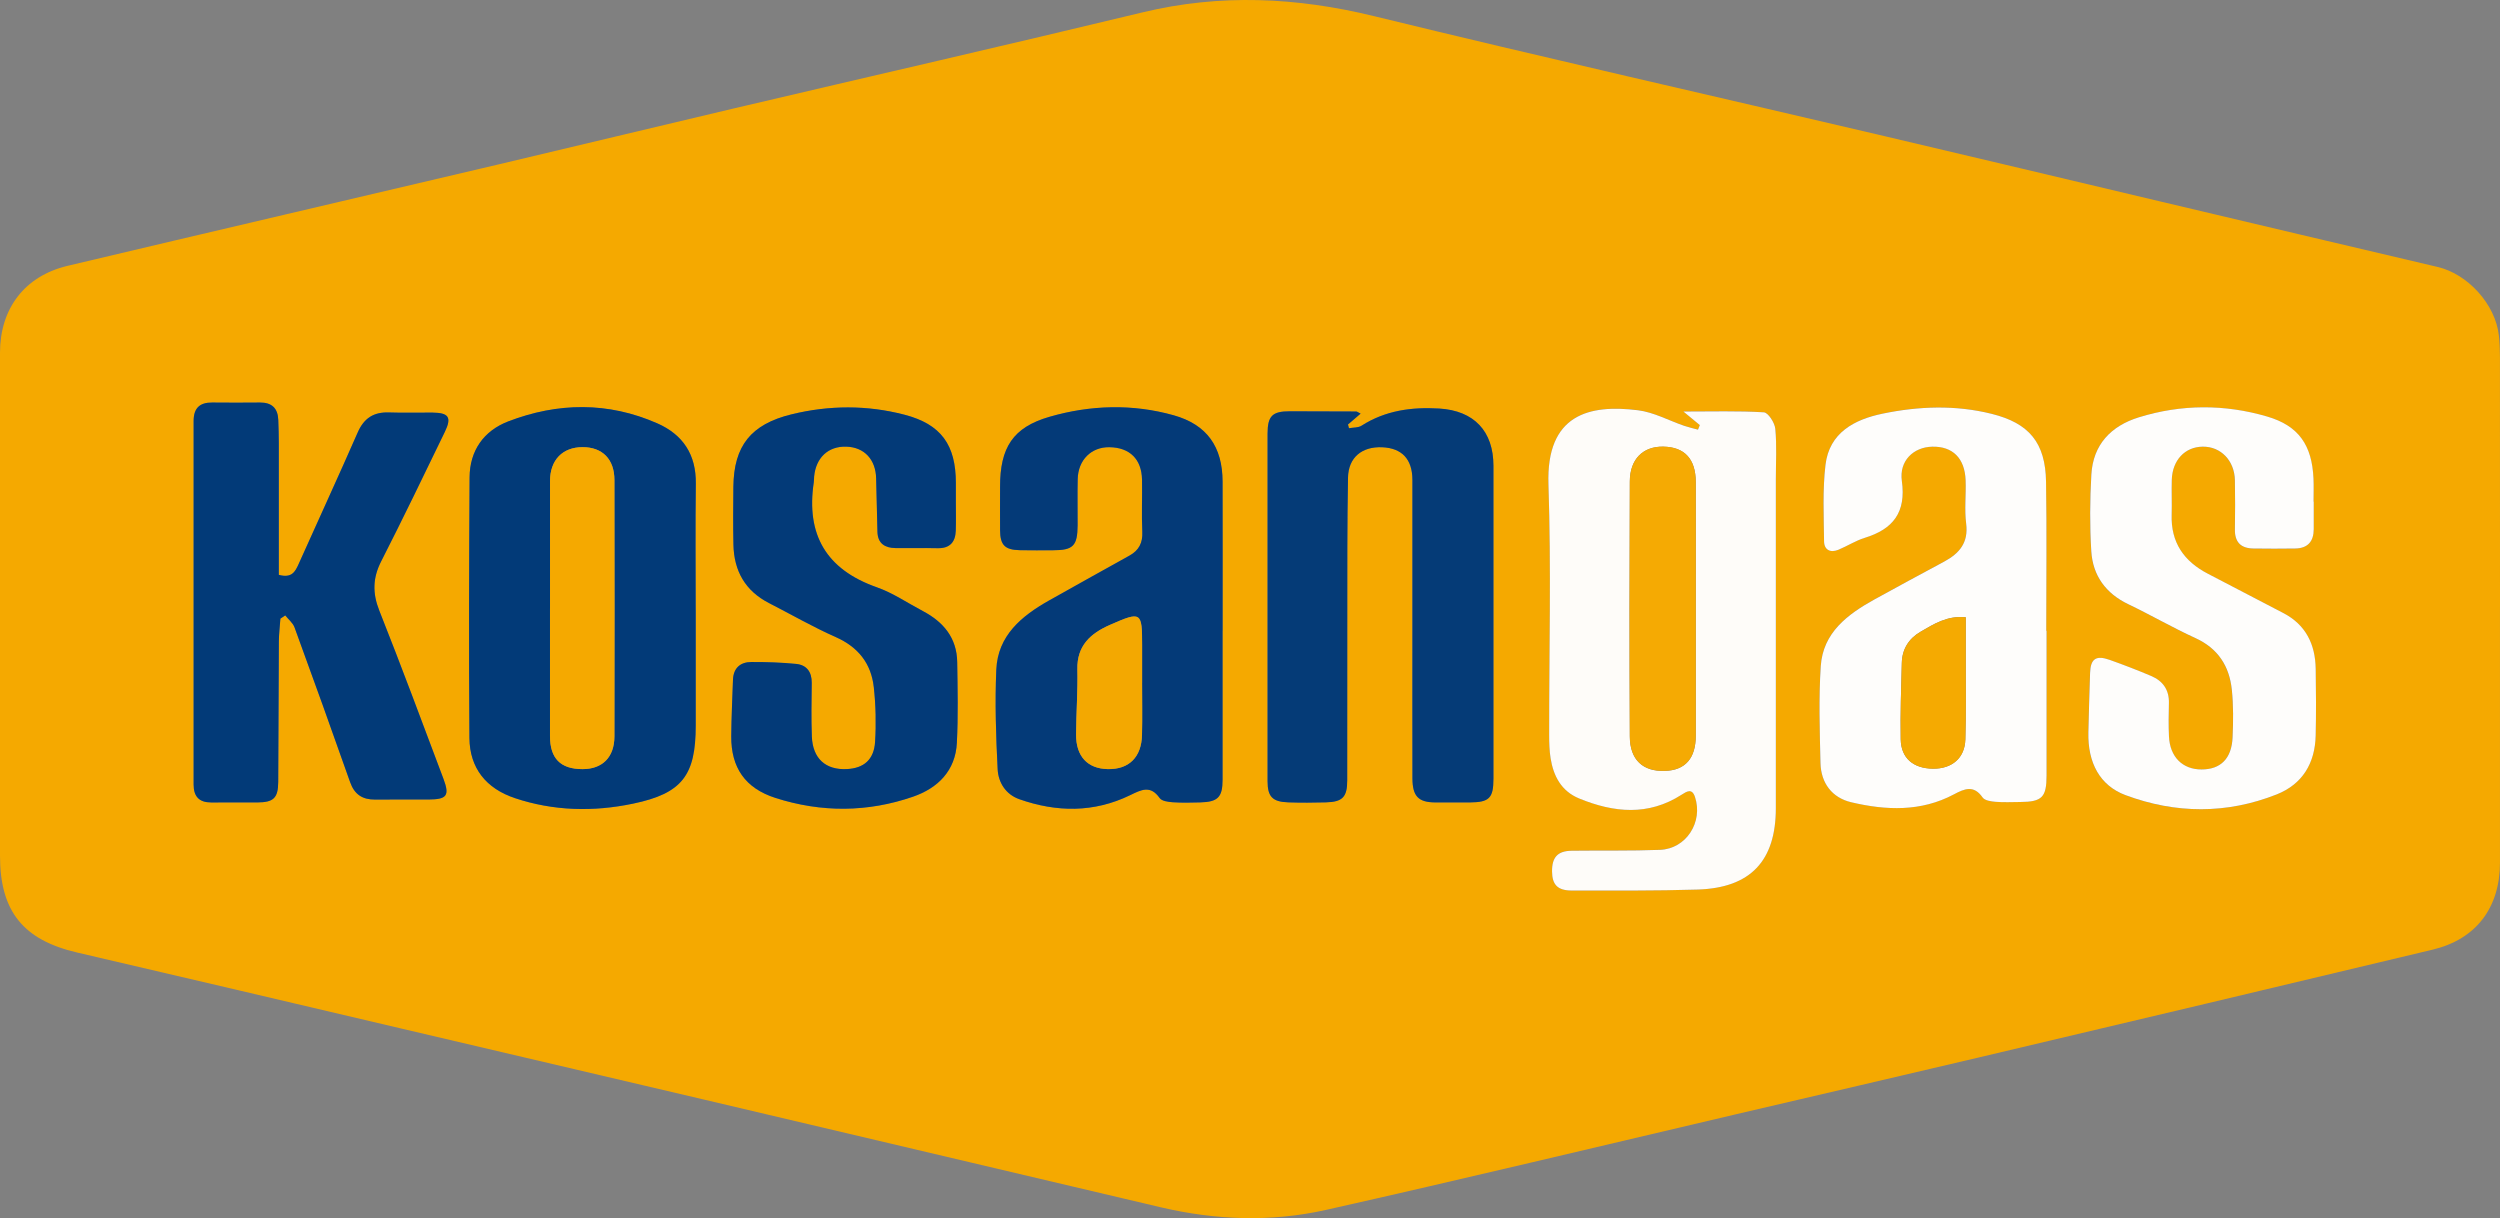
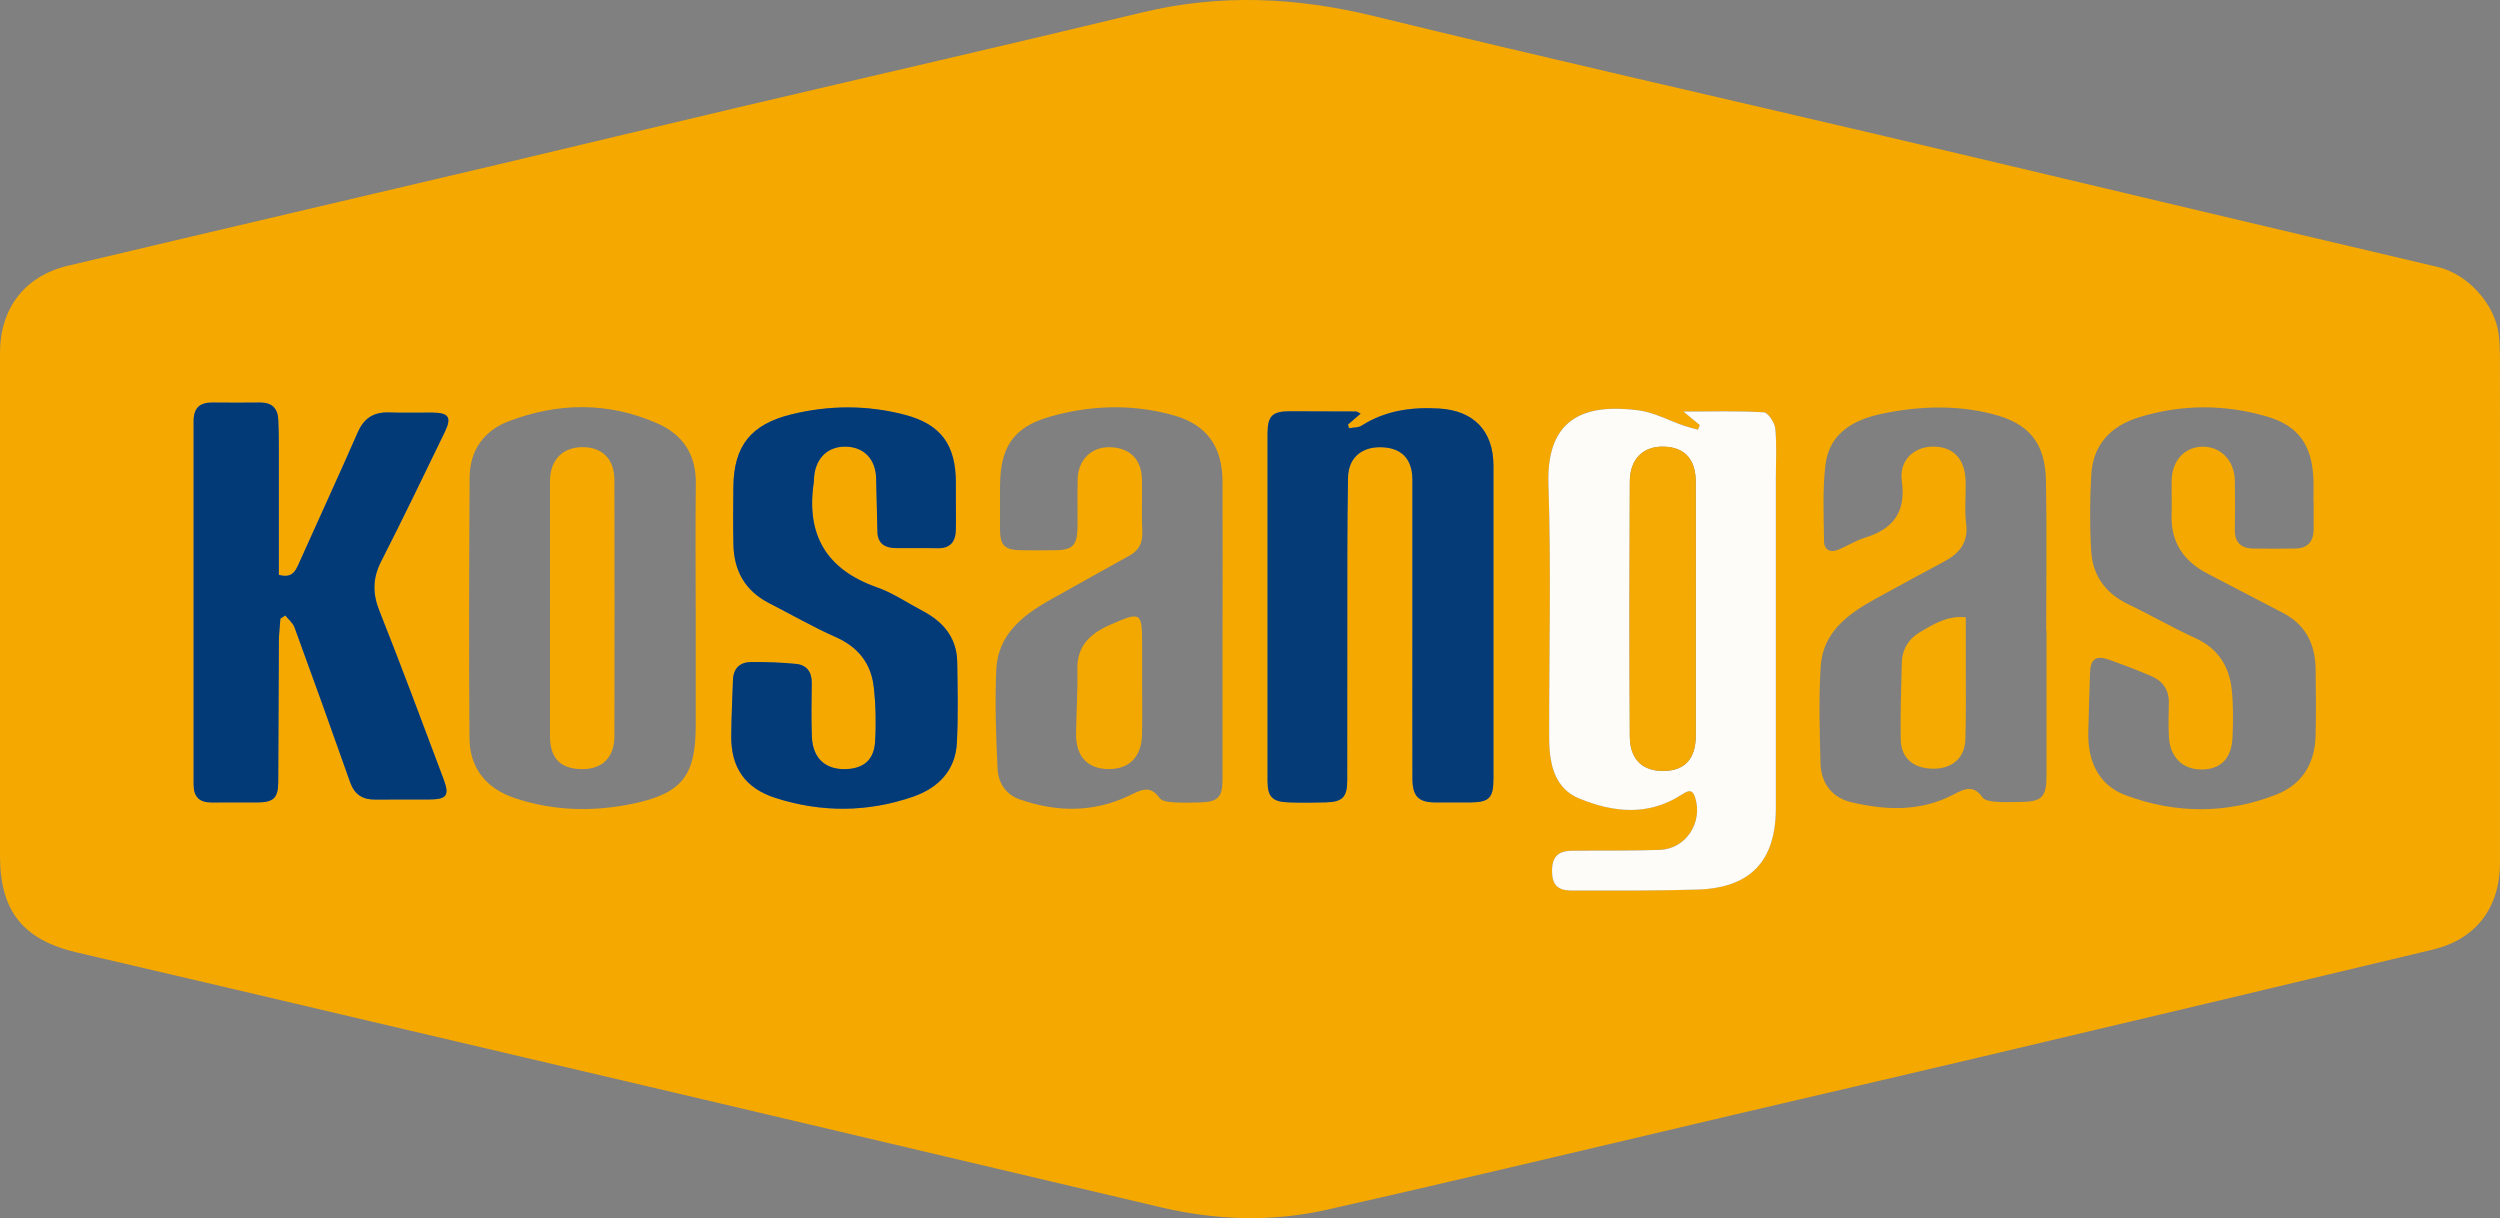
<svg xmlns="http://www.w3.org/2000/svg" id="Layer_1" data-name="Layer 1" viewBox="0 0 862.62 420.31">
  <rect x="0" y="0" width="862.62" height="420.31" fill="#808080" stroke="none" />
-   <path d="M-17.97,460.16V-39.84h900v500H-17.97ZM862.61,209.61c0-28.84,0-57.67-.02-86.51,0-2.49-.1-5-.39-7.48-1.22-10.65-10.73-21.07-21.08-23.5-31.88-7.48-63.75-15.04-95.62-22.58-32.35-7.66-64.69-15.39-97.06-22.99-58.11-13.64-116.32-26.81-174.3-40.97-26.74-6.53-53.05-7.8-79.92-1.31-47.05,11.35-94.23,22.14-141.34,33.22-26.86,6.32-53.68,12.83-80.54,19.16-49.67,11.71-99.36,23.28-149.01,35.07C8.48,95.25-.01,106.48-.01,121.74v173.52c0,19.24,8.04,29.1,26.71,33.43,37.24,8.64,74.43,17.45,111.65,26.18,34.8,8.17,69.6,16.31,104.39,24.5,52.59,12.38,105.16,24.82,157.75,37.2,18.91,4.45,38.1,5.15,56.97.92,47.34-10.62,94.52-22,141.76-33.07,27.82-6.52,55.67-12.95,83.48-19.53,52.24-12.35,104.47-24.72,156.68-37.22,15.01-3.59,23.21-14.48,23.22-30.05.01-29.34,0-58.67,0-88.01h.01Z" fill="none" stroke-width="0" />
  <path d="M862.61,209.61c0,29.34.01,58.67,0,88.01,0,15.57-8.21,26.46-23.22,30.05-52.2,12.5-104.44,24.87-156.68,37.22-27.81,6.58-55.65,13.01-83.48,19.53-47.25,11.07-94.42,22.44-141.76,33.07-18.87,4.23-38.06,3.53-56.97-.92-52.59-12.38-105.17-24.81-157.75-37.2-34.79-8.19-69.59-16.33-104.39-24.5-37.21-8.73-74.41-17.54-111.65-26.18-18.68-4.33-26.71-14.19-26.71-33.43V121.74c0-15.26,8.49-26.49,23.34-30.02,49.65-11.79,99.35-23.36,149.01-35.07,26.86-6.33,53.68-12.84,80.54-19.16,47.11-11.09,94.29-21.87,141.34-33.22,26.86-6.48,53.17-5.22,79.92,1.31,57.98,14.16,116.2,27.33,174.3,40.97,32.37,7.6,64.71,15.33,97.06,22.99,31.87,7.54,63.74,15.1,95.62,22.58,10.35,2.43,19.86,12.84,21.08,23.5.28,2.47.38,4.98.39,7.48.03,28.84.02,57.67.02,86.51h-.01ZM586.51,146.67l-.62,1.56c-1.59-.44-3.22-.8-4.78-1.33-5.31-1.81-10.48-4.67-15.92-5.36-16.76-2.1-31.71,1.31-30.9,25.6.96,28.79.21,57.63.25,86.45,0,2.65.06,5.34.48,7.96.99,6.24,3.71,11.42,9.9,13.96,11.94,4.89,23.79,6.08,35.29-1.3,1.84-1.18,3.61-2.31,4.63.73,2.9,8.67-3.01,17.93-12.05,18.28-10.15.4-20.31.18-30.47.31-4.85.06-6.83,2.23-6.79,7.14.03,4.59,1.93,6.6,6.79,6.59,14.49-.02,28.99.12,43.47-.34,18.25-.58,26.95-9.9,26.96-28.08.01-37.82,0-75.63,0-113.45,0-5.83.35-11.7-.19-17.47-.2-2.08-2.46-5.58-3.95-5.67-8.85-.54-17.76-.27-27.75-.27,2.52,2.08,4.08,3.38,5.65,4.67v.02ZM96.75,213.46c.56-.37,1.11-.75,1.67-1.12,1.09,1.38,2.63,2.59,3.21,4.15,6.49,17.75,12.9,35.54,19.17,53.37,1.5,4.25,4.25,6.06,8.59,6.02,6.17-.06,12.33,0,18.5-.02,6.29-.02,7.3-1.32,5.13-7.1-7.29-19.39-14.5-38.81-22.14-58.05-2.41-6.06-2.29-11.29.66-17.07,7.53-14.77,14.72-29.71,21.95-44.63,2.43-5.02,1.35-6.59-4.26-6.64-5-.04-10,.13-15-.05-5.3-.19-8.64,1.95-10.81,6.91-6.64,15.18-13.6,30.22-20.36,45.35-1.21,2.7-2.4,4.99-6.86,3.77v-45.45c0-2.66-.08-5.33-.18-7.99-.15-4.03-2.21-6.05-6.31-6.01-5.5.05-11,.06-16.5,0-4.35-.05-6.4,1.98-6.4,6.35.03,41.83.02,83.65,0,125.48,0,4.11,1.92,6.16,6.06,6.15,5.33-.02,10.67.02,16-.01,5.52-.03,7.1-1.52,7.13-7.05.11-16.16.11-32.32.22-48.48.02-2.63.35-5.25.53-7.88h0ZM240.05,210.37c0-14.49-.14-28.99.05-43.48.13-10-4.4-16.9-13.32-20.82-17-7.47-34.33-7.22-51.42-.65-8.41,3.23-13.27,10.04-13.32,19.3-.17,29.98-.27,59.97-.05,89.95.08,10.41,5.8,17.41,15.66,20.72,13.41,4.49,27.18,4.77,40.85,1.9,16.91-3.55,21.56-9.76,21.56-26.93v-39.98h0ZM469.48,142.72c-.99-.49-1.27-.74-1.54-.74-7.66-.04-15.33-.07-22.99-.07-5.94,0-7.59,1.61-7.59,7.7-.03,39.98-.03,79.97,0,119.95,0,5.37,1.72,7.11,7.17,7.28,4.33.14,8.67.13,12.99,0,5.73-.16,7.31-1.84,7.32-7.6.02-18.83-.02-37.65.02-56.48.03-15.99-.05-31.98.25-47.97.13-6.97,4.83-10.79,11.81-10.48,6.81.29,10.41,4.13,10.42,11.28.03,17.33,0,34.65,0,51.98s-.03,33.99.01,50.98c.01,6.19,2.04,8.27,7.84,8.31,4,.03,8,.03,12,0,6.68-.05,8.1-1.49,8.1-8.21v-107.95c0-11.92-6.69-19.03-18.71-19.74-9.48-.56-18.57.65-26.8,5.92-1.16.74-2.88.6-4.34.87-.11-.43-.23-.86-.34-1.29,1.33-1.14,2.66-2.29,4.36-3.75h.02ZM421.84,217.63c0-17.16.04-34.32-.01-51.47-.03-11.97-5.37-19.62-16.84-22.85-14.25-4.01-28.77-3.56-42.86.51-12.69,3.67-17.06,10.66-17.07,24.13,0,5-.03,10,0,14.99.04,5.18,1.62,6.79,6.85,6.91,3.83.09,7.66.02,11.49.02,6.87,0,8.36-1.51,8.41-8.56.04-5.33-.09-10.66.03-15.99.16-6.63,4.7-11.1,10.96-11.01,6.98.1,11.11,4.13,11.24,11.2.11,6-.19,12,.1,17.99.18,3.82-1.18,6.41-4.4,8.2-9.27,5.18-18.57,10.31-27.82,15.53-9.46,5.34-17.65,12.07-18.16,23.83-.5,11.43-.11,22.92.46,34.36.23,4.57,2.77,8.69,7.48,10.35,12.87,4.55,25.76,4.67,38.19-1.37,3.96-1.92,7.03-3.56,10.24.98.74,1.04,2.94,1.33,4.5,1.44,3.15.21,6.33.13,9.49.05,6.07-.15,7.69-1.79,7.7-7.76.02-17.16,0-34.32,0-51.47h.02ZM706.16,217.63h-.12c0-17.16.22-34.32-.07-51.47-.22-13.42-5.82-20.15-18.76-23.38-12.51-3.12-25.15-2.65-37.61-.07-9.74,2.01-18.4,6.56-19.73,17.67-1.04,8.7-.59,17.6-.49,26.4.03,2.93,2.17,4.05,4.94,2.9,3.07-1.27,5.93-3.15,9.08-4.11,9.84-3.02,14.33-8.8,12.82-19.63-.97-6.98,4.06-11.7,10.5-11.83,7.02-.14,11.21,3.96,11.5,11.56.19,4.99-.44,10.06.19,14.98.85,6.59-2.35,10.28-7.56,13.1-8.04,4.35-16.1,8.64-24.09,13.07-9.29,5.15-17.77,11.44-18.52,23.03-.72,11.11-.36,22.31-.09,33.46.17,6.9,3.99,11.92,10.57,13.48,12.03,2.85,24.08,3.34,35.47-2.72,3.7-1.97,6.85-3.3,9.9,1.09.73,1.05,2.93,1.36,4.5,1.49,2.81.23,5.66.08,8.49.06,7.49-.05,9.06-1.61,9.07-9.12.02-16.66,0-33.32,0-49.98v.02ZM329.82,173.14v-6.5c0-13.06-5.02-20.22-17.72-23.53-12.88-3.36-25.99-3.31-38.98-.13-13.97,3.42-19.91,10.84-20.06,24.99-.07,6.66-.12,13.33.02,20,.18,9.03,4.06,15.91,12.26,20.12,7.67,3.94,15.16,8.26,23.03,11.74,7.78,3.45,12.25,9.13,13.14,17.31.69,6.25.84,12.63.44,18.9-.4,6.13-3.92,9.04-9.68,9.34-7.37.38-11.85-3.61-12.14-11.26-.24-6.16-.11-12.33-.04-18.49.04-3.78-1.76-6.18-5.4-6.54-5.12-.5-10.28-.67-15.43-.65-3.84.02-6.2,2.1-6.34,6.16-.22,6.48-.54,12.96-.59,19.44-.09,10.83,4.81,17.94,15.24,21.29,15.82,5.08,31.8,5,47.49-.43,8.58-2.97,14.62-8.97,15.11-18.57.47-9.27.26-18.58.12-27.86-.13-8.35-4.74-13.86-11.85-17.61-5.28-2.78-10.32-6.25-15.89-8.21-17.48-6.15-24.46-18.18-21.75-36.24.1-.65.05-1.33.12-1.99.63-6.54,4.9-10.49,11.12-10.3,6.2.19,10.15,4.44,10.28,11,.13,6.15.27,12.29.45,18.44.12,4.02,2.62,5.51,6.24,5.56,4.83.07,9.67-.07,14.5.04,4.2.1,6.13-2.06,6.28-6.01.12-3.33.02-6.66.03-10h0ZM798.35,173.11h-.09c0-2.66.1-5.33-.02-7.99-.53-11.51-5.08-18.2-16.03-21.4-14.67-4.29-29.58-4.26-44.25.29-9.61,2.98-15.78,9.42-16.37,19.75-.5,8.8-.56,17.67-.02,26.46.51,8.4,4.97,14.55,12.78,18.28,7.8,3.73,15.3,8.09,23.15,11.68,7.82,3.57,11.71,9.7,12.56,17.81.57,5.44.5,10.98.26,16.45-.32,7.34-4.15,11.07-10.71,11.07s-10.91-4.31-11.24-11.4c-.18-3.82-.12-7.67-.02-11.5.12-4.58-2.08-7.65-6.12-9.36-4.73-2.01-9.54-3.86-14.39-5.58-4.69-1.66-6.54-.32-6.69,4.58-.21,6.82-.44,13.64-.59,20.46-.23,10.52,4,18.37,12.82,21.66,17.32,6.45,34.87,6.58,52.14-.24,8.96-3.54,13.25-10.8,13.47-20.33.18-7.66.13-15.33.01-22.99-.13-8.43-3.36-15.18-11.11-19.24-8.68-4.55-17.37-9.09-26.08-13.59-8.29-4.29-12.82-10.81-12.51-20.39.13-4-.07-8,.04-12,.2-6.8,4.53-11.39,10.66-11.46,6.23-.08,10.97,4.78,11.12,11.6.12,5.66.1,11.33,0,17-.07,4.39,2.12,6.48,6.34,6.54,4.83.07,9.67.07,14.5,0,4.3-.06,6.34-2.43,6.36-6.65.01-3.17,0-6.33,0-9.5h.03Z" fill="#f5a900" stroke-width="0" />
  <path d="M586.51,146.67c-1.57-1.3-3.13-2.59-5.65-4.67,9.99,0,18.89-.27,27.75.27,1.49.09,3.75,3.58,3.95,5.67.55,5.78.19,11.64.19,17.47v113.45c0,18.18-8.71,27.5-26.96,28.08-14.48.46-28.98.33-43.47.34-4.86,0-6.76-2-6.79-6.59-.04-4.91,1.94-7.08,6.79-7.14,10.16-.13,20.33.09,30.47-.31,9.04-.35,14.95-9.61,12.05-18.28-1.02-3.05-2.79-1.91-4.63-.73-11.5,7.37-23.35,6.19-35.29,1.3-6.19-2.54-8.91-7.73-9.9-13.96-.41-2.61-.48-5.3-.48-7.96-.03-28.82.72-57.67-.25-86.45-.81-24.29,14.14-27.69,30.9-25.6,5.45.68,10.61,3.54,15.92,5.36,1.56.53,3.18.89,4.78,1.33l.62-1.56v-.02ZM585.13,210.31c0-14.65.03-29.31-.01-43.96-.02-7.97-3.86-12.1-11.2-12.23-6.99-.12-11.53,4.29-11.56,12.05-.13,29.31-.14,58.62,0,87.93.04,8.08,4.52,12.17,12.12,11.91,7.03-.24,10.63-4.32,10.65-12.22.03-14.49,0-28.98,0-43.46v-.02Z" fill="#fefcf9" stroke-width="0" />
  <path d="M96.75,213.46c-.19,2.63-.51,5.25-.53,7.88-.11,16.16-.11,32.32-.22,48.48-.04,5.53-1.62,7.02-7.13,7.05-5.33.03-10.67-.01-16,.01-4.14.02-6.06-2.04-6.06-6.15.02-41.83.02-83.65,0-125.48,0-4.37,2.05-6.4,6.4-6.35,5.5.06,11,.05,16.5,0,4.1-.04,6.16,1.98,6.31,6.01.1,2.66.17,5.33.18,7.99.02,15.12,0,30.25,0,45.45,4.46,1.23,5.65-1.07,6.86-3.77,6.76-15.13,13.72-30.17,20.36-45.35,2.17-4.96,5.51-7.1,10.81-6.91,4.99.18,10,0,15,.05,5.61.05,6.69,1.62,4.26,6.64-7.23,14.92-14.42,29.86-21.95,44.63-2.95,5.78-3.06,11.01-.66,17.07,7.64,19.25,14.85,38.67,22.14,58.05,2.18,5.78,1.16,7.08-5.13,7.1-6.17.02-12.33-.04-18.5.02-4.35.04-7.1-1.77-8.59-6.02-6.28-17.83-12.68-35.62-19.17-53.37-.57-1.57-2.12-2.78-3.21-4.15-.56.37-1.11.75-1.67,1.12h0Z" fill="#023a78" stroke-width="0" />
-   <path d="M240.05,210.37v39.98c0,17.17-4.65,23.39-21.56,26.93-13.67,2.87-27.44,2.59-40.85-1.9-9.86-3.3-15.58-10.31-15.66-20.72-.23-29.98-.12-59.97.05-89.95.05-9.26,4.92-16.07,13.32-19.3,17.09-6.57,34.42-6.82,51.42.65,8.92,3.92,13.45,10.82,13.32,20.82-.18,14.49-.05,28.99-.05,43.48h.01ZM189.78,209.98c0,14.66,0,29.33,0,43.99,0,7.73,3.61,11.39,11.18,11.41,6.86.02,11.03-4.07,11.05-11.27.06-29.49.06-58.99,0-88.48-.02-7.22-4.17-11.35-10.99-11.34-6.92,0-11.22,4.46-11.23,11.7-.02,14.66,0,29.33,0,43.99h0Z" fill="#023a78" stroke-width="0" />
  <path d="M469.48,142.72c-1.71,1.47-3.04,2.61-4.36,3.75.11.43.23.86.34,1.29,1.46-.27,3.18-.13,4.34-.87,8.24-5.27,17.33-6.49,26.8-5.92,12.02.72,18.71,7.82,18.71,19.74v107.95c0,6.71-1.42,8.16-8.1,8.21-4,.03-8,.03-12,0-5.8-.04-7.83-2.12-7.84-8.31-.04-16.99-.01-33.99-.01-50.98s.02-34.65,0-51.98c-.01-7.15-3.61-10.98-10.42-11.28-6.98-.3-11.68,3.51-11.81,10.48-.3,15.98-.23,31.98-.25,47.97-.03,18.83,0,37.65-.02,56.48,0,5.76-1.59,7.44-7.32,7.6-4.33.12-8.67.14-12.99,0-5.45-.18-7.17-1.92-7.17-7.28-.03-39.98-.03-79.97,0-119.95,0-6.09,1.65-7.7,7.59-7.7,7.66,0,15.33.03,22.99.07.27,0,.55.25,1.54.74h-.02Z" fill="#053b77" stroke-width="0" />
-   <path d="M421.84,217.63c0,17.16.01,34.32,0,51.47,0,5.98-1.63,7.61-7.7,7.76-3.16.08-6.34.16-9.49-.05-1.56-.11-3.76-.4-4.5-1.44-3.21-4.54-6.28-2.9-10.24-.98-12.43,6.04-25.32,5.91-38.19,1.37-4.71-1.66-7.25-5.78-7.48-10.35-.58-11.44-.97-22.93-.46-34.36.52-11.76,8.71-18.49,18.16-23.83,9.25-5.22,18.54-10.36,27.82-15.53,3.21-1.79,4.58-4.38,4.4-8.2-.29-5.98.01-11.99-.1-17.99-.13-7.07-4.26-11.1-11.24-11.2-6.26-.09-10.8,4.38-10.96,11.01-.13,5.33,0,10.66-.03,15.99-.05,7.05-1.54,8.55-8.41,8.56-3.83,0-7.67.07-11.49-.02-5.22-.12-6.8-1.73-6.85-6.91-.04-5-.01-10,0-14.99,0-13.47,4.37-20.46,17.07-24.13,14.09-4.07,28.61-4.52,42.86-.51,11.47,3.23,16.81,10.88,16.84,22.85.05,17.16.01,34.32.01,51.47h-.02ZM394.08,235.62v-13c0-11.52-.31-11.74-11.11-6.99-6.66,2.93-11.42,7.13-11.23,15.33.17,7.47-.4,14.95-.45,22.43-.05,7.59,3.95,11.84,10.94,11.99,7.27.15,11.62-4.07,11.81-11.76.15-5.99.03-12,.04-17.99h0Z" fill="#043a78" stroke-width="0" />
-   <path d="M706.16,217.63c0,16.66.01,33.32,0,49.98,0,7.51-1.58,9.07-9.07,9.12-2.83.02-5.68.17-8.49-.06-1.57-.13-3.77-.44-4.5-1.49-3.05-4.39-6.2-3.06-9.9-1.09-11.38,6.06-23.44,5.57-35.47,2.72-6.58-1.56-10.4-6.59-10.57-13.48-.27-11.15-.64-22.35.09-33.46.76-11.59,9.23-17.87,18.52-23.03,7.99-4.43,16.05-8.73,24.09-13.07,5.21-2.82,8.4-6.5,7.56-13.1-.63-4.92,0-9.98-.19-14.98-.29-7.61-4.48-11.71-11.5-11.56-6.44.13-11.48,4.85-10.5,11.83,1.51,10.82-2.98,16.61-12.82,19.63-3.15.97-6.01,2.84-9.08,4.11-2.78,1.15-4.91.03-4.94-2.9-.09-8.81-.54-17.7.49-26.4,1.32-11.11,9.99-15.66,19.73-17.67,12.46-2.58,25.1-3.05,37.61.07,12.93,3.22,18.54,9.95,18.76,23.38.28,17.15.07,34.31.07,51.47h.12v-.02ZM678.29,212.98c-6.4-.63-11.03,2.33-15.68,5.04-4,2.34-6.27,5.97-6.4,10.63-.24,8.81-.53,17.63-.38,26.43.11,6.51,4.34,10.07,11.11,10.15,6.58.07,11-3.66,11.2-10.1.27-8.64.12-17.3.14-25.95.01-5.29,0-10.57,0-16.21h.01Z" fill="#fefdfb" stroke-width="0" />
  <path d="M329.81,173.14c0,3.33.09,6.67-.03,10-.14,3.95-2.07,6.1-6.28,6.01-4.83-.11-9.67.02-14.5-.04-3.62-.05-6.12-1.54-6.24-5.56-.18-6.14-.33-12.29-.45-18.44-.13-6.56-4.08-10.8-10.28-11-6.22-.2-10.49,3.76-11.12,10.3-.06.66-.02,1.34-.12,1.99-2.71,18.06,4.27,30.09,21.75,36.24,5.57,1.96,10.61,5.43,15.89,8.21,7.11,3.75,11.73,9.26,11.85,17.61.14,9.29.35,18.6-.12,27.86-.49,9.6-6.53,15.6-15.11,18.57-15.69,5.43-31.68,5.5-47.49.43-10.44-3.35-15.33-10.46-15.24-21.29.05-6.48.37-12.96.59-19.44.14-4.06,2.49-6.14,6.34-6.16,5.14-.02,10.31.15,15.43.65,3.64.35,5.44,2.75,5.4,6.54-.07,6.16-.2,12.34.04,18.49.29,7.65,4.78,11.65,12.14,11.26,5.76-.3,9.28-3.21,9.68-9.34.4-6.27.25-12.66-.44-18.9-.9-8.18-5.36-13.86-13.14-17.31-7.87-3.49-15.36-7.81-23.03-11.74-8.2-4.21-12.07-11.09-12.26-20.12-.14-6.66-.09-13.33-.02-20,.15-14.15,6.09-21.58,20.06-24.99,12.99-3.18,26.1-3.23,38.98.13,12.7,3.31,17.71,10.48,17.72,23.53v6.5h0Z" fill="#033a78" stroke-width="0" />
-   <path d="M798.35,173.11c0,3.17.01,6.33,0,9.5-.02,4.21-2.05,6.58-6.36,6.65-4.83.07-9.67.07-14.5,0-4.22-.06-6.41-2.15-6.34-6.54.09-5.66.11-11.33,0-17-.14-6.82-4.88-11.68-11.12-11.6-6.13.08-10.46,4.66-10.66,11.46-.12,4,.08,8-.04,12-.31,9.58,4.22,16.1,12.51,20.39,8.71,4.5,17.4,9.04,26.08,13.59,7.75,4.06,10.98,10.82,11.11,19.24.12,7.66.17,15.33-.01,22.99-.22,9.52-4.51,16.78-13.47,20.33-17.27,6.83-34.82,6.69-52.14.24-8.83-3.29-13.06-11.14-12.82-21.66.15-6.82.37-13.64.59-20.46.15-4.9,2-6.24,6.69-4.58,4.85,1.72,9.65,3.57,14.39,5.58,4.03,1.71,6.24,4.78,6.12,9.36-.1,3.83-.16,7.67.02,11.5.33,7.09,4.67,11.4,11.24,11.4s10.39-3.73,10.71-11.07c.24-5.47.31-11.01-.26-16.45-.85-8.11-4.74-14.24-12.56-17.81-7.86-3.59-15.36-7.95-23.15-11.68-7.81-3.73-12.26-9.89-12.78-18.28-.54-8.79-.48-17.66.02-26.46.59-10.33,6.76-16.77,16.37-19.75,14.68-4.55,29.58-4.58,44.25-.29,10.96,3.2,15.5,9.89,16.03,21.4.12,2.66.02,5.33.02,7.99h.09-.03Z" fill="#fefdfb" stroke-width="0" />
  <path d="M585.13,210.31c0,14.49.02,28.98,0,43.46-.02,7.91-3.61,11.98-10.65,12.22-7.6.26-12.08-3.82-12.12-11.91-.14-29.31-.13-58.62,0-87.93.03-7.76,4.58-12.17,11.56-12.05,7.34.13,11.18,4.26,11.2,12.23.04,14.65.01,29.31.01,43.96v.02Z" fill="#f5aa03" stroke-width="0" />
  <path d="M189.78,209.98c0-14.66,0-29.33,0-43.99,0-7.24,4.31-11.69,11.23-11.7,6.82,0,10.98,4.11,10.99,11.34.06,29.49.06,58.99,0,88.48-.02,7.2-4.19,11.29-11.05,11.27-7.56-.02-11.17-3.68-11.18-11.41,0-14.66,0-29.33,0-43.99h.01Z" fill="#f5a900" stroke-width="0" />
  <path d="M394.08,235.62c0,6,.12,12-.03,17.99-.2,7.69-4.55,11.91-11.81,11.76-6.99-.14-10.99-4.4-10.94-11.99.05-7.48.62-14.96.45-22.43-.19-8.2,4.57-12.4,11.23-15.33,10.8-4.75,11.11-4.53,11.11,6.99v13h-.01Z" fill="#f3a801" stroke-width="0" />
  <path d="M678.29,212.98v16.21c-.02,8.65.13,17.31-.14,25.95-.2,6.44-4.62,10.17-11.2,10.1-6.77-.08-10.99-3.64-11.11-10.15-.15-8.81.13-17.62.38-26.43.13-4.67,2.4-8.29,6.4-10.63,4.65-2.71,9.28-5.68,15.68-5.04h-.01Z" fill="#f5aa01" stroke-width="0" />
</svg>